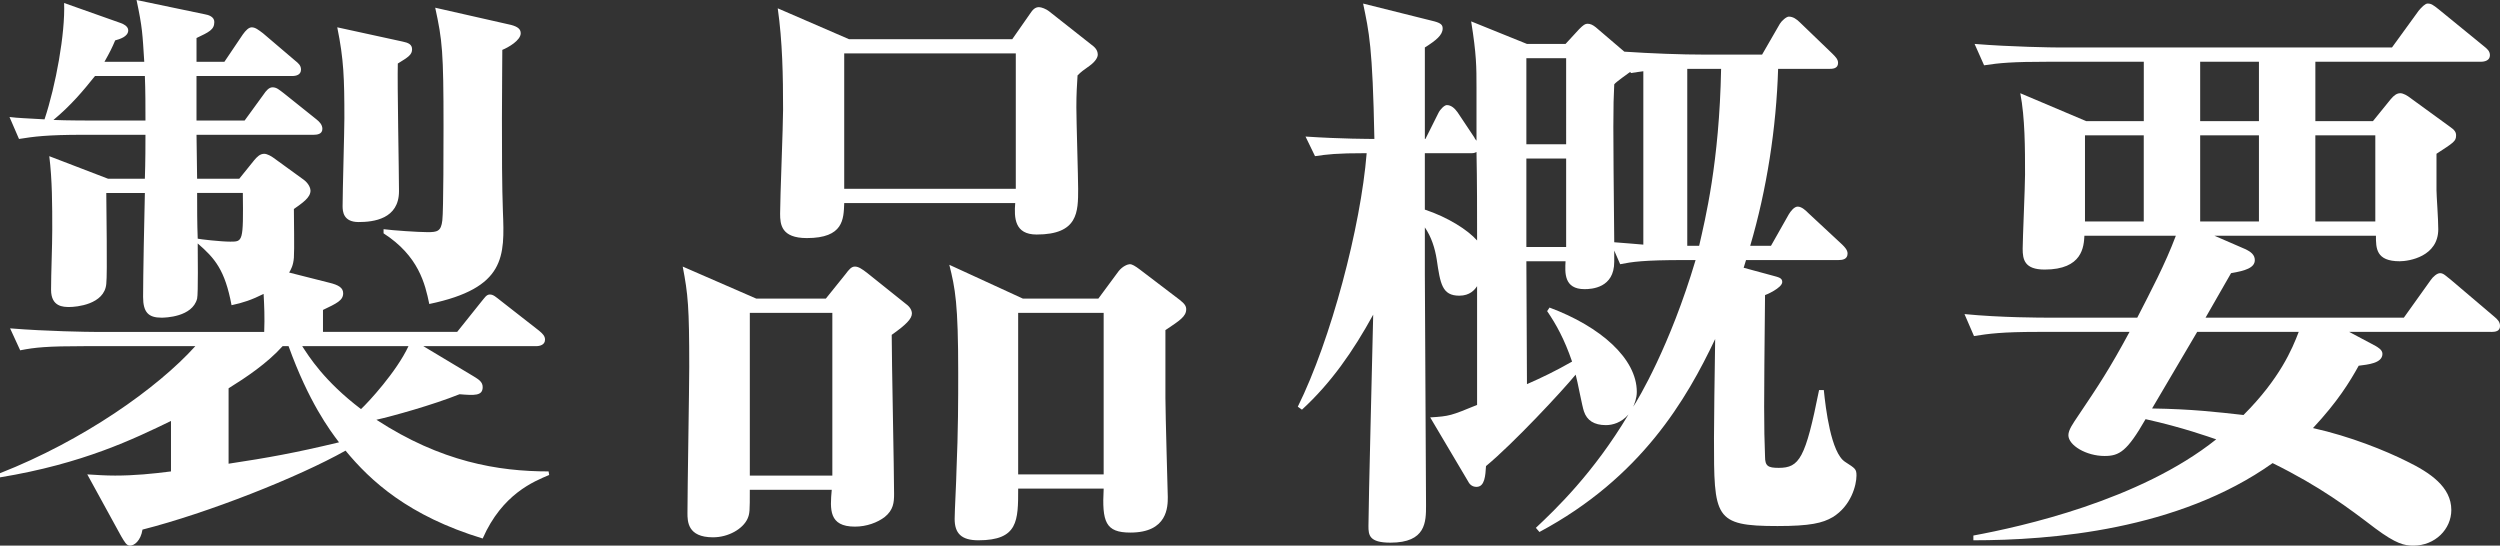
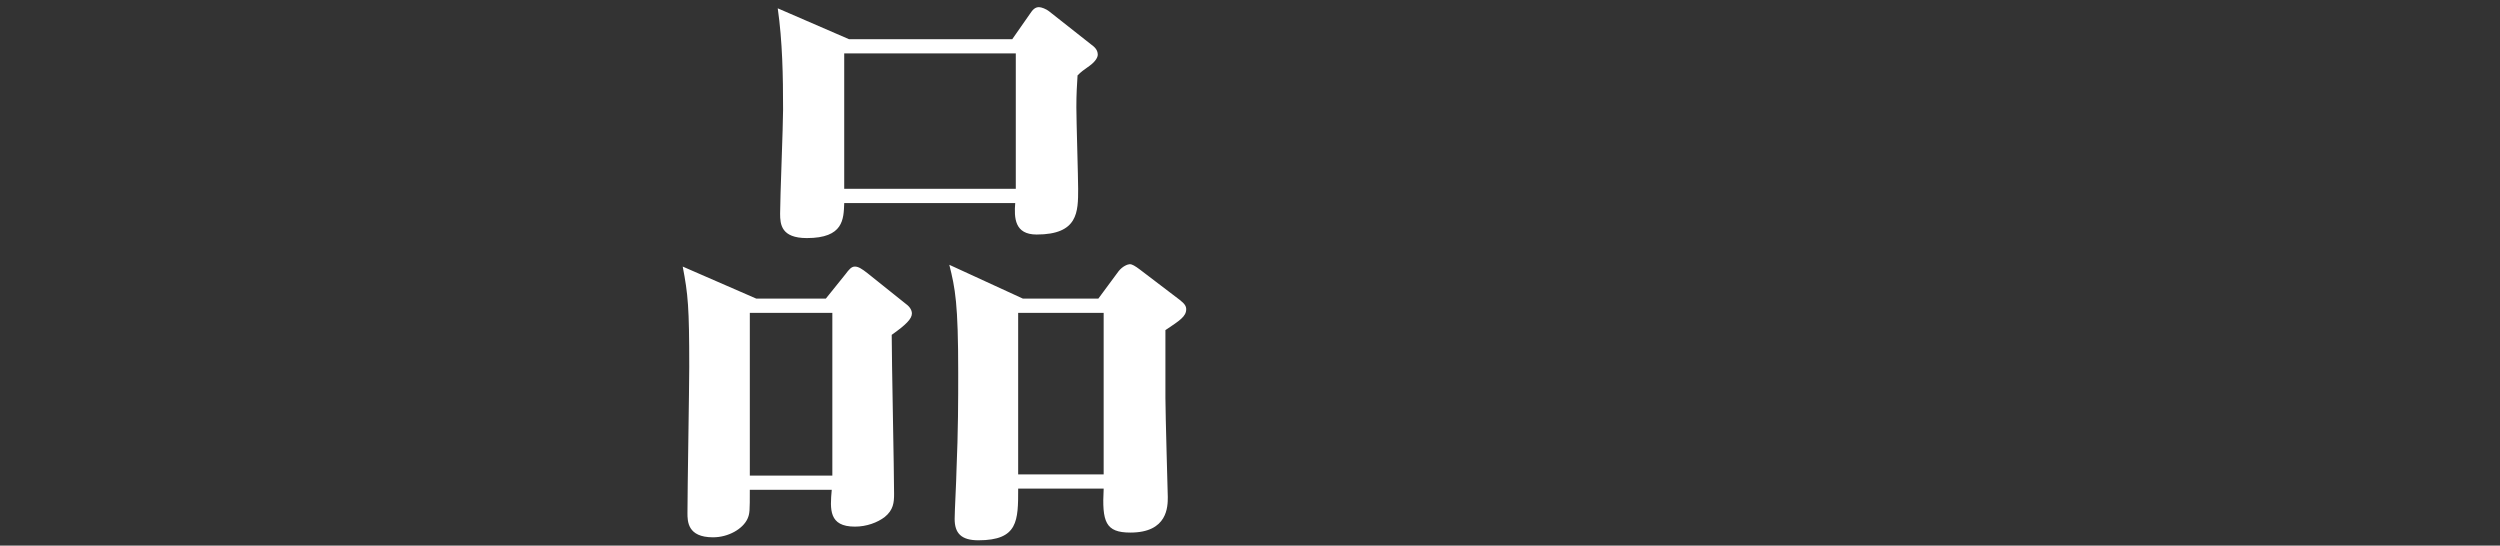
<svg xmlns="http://www.w3.org/2000/svg" id="_イヤー_2" viewBox="0 0 202.132 44.116">
  <rect x="0" y="0" width="202.132" height="44.116" fill="#333333" stroke="none" />
  <defs>
    <style>.cls-1{fill:#fff;}</style>
  </defs>
  <g id="_イヤー">
    <g>
-       <path class="cls-1" d="M39.027,43.54c-6-1.824-9.073-4.656-11.089-7.105-3.84,2.16-11.137,5.041-16.417,6.385-.144,.912-.672,1.297-1.008,1.297-.288,0-.432-.289-.72-.769l-2.736-4.992c.816,.048,1.44,.096,2.256,.096,1.536,0,3.024-.144,4.512-.336v-4.08c-2.976,1.439-7.104,3.456-13.825,4.56v-.336c6.721-2.64,12.721-6.864,15.793-10.272H6.816c-2.976,0-3.984,.096-5.184,.336l-.816-1.776c2.928,.24,6.336,.288,6.865,.288h13.681c.048-1.2,0-2.16-.048-3.072-.96,.48-1.68,.72-2.592,.912-.528-2.832-1.344-3.792-2.736-4.992,0,.72,.048,4.08-.048,4.464-.384,1.488-2.592,1.537-2.88,1.537-1.056,0-1.488-.433-1.488-1.681,0-1.536,.096-6.624,.144-8.4h-3.12c0,1.151,.096,6.528,0,7.345-.144,1.68-2.448,1.872-2.977,1.872-.48,0-1.488,0-1.488-1.393,0-1.344,.096-3.504,.096-4.849,0-1.968,0-4.032-.24-5.952l4.752,1.824h2.976c.048-1.345,.048-3.024,.048-3.553H6.721c-2.928,0-3.984,.145-5.185,.337l-.768-1.776c.768,.096,1.296,.096,2.832,.191,.912-2.736,1.68-6.96,1.584-9.408l4.608,1.632c.144,.048,.576,.24,.576,.576,0,.527-.72,.72-1.056,.816-.24,.575-.432,.96-.864,1.728h3.216c-.144-2.256-.144-2.736-.624-4.992l5.521,1.152c.288,.048,.768,.191,.768,.624,0,.624-.432,.815-1.44,1.296v1.92h2.256l1.488-2.208c.24-.336,.48-.576,.72-.576,.288,0,.528,.192,.912,.48l2.592,2.208c.24,.192,.48,.384,.48,.72,0,.432-.384,.528-.72,.528h-7.729v3.601h3.889l1.536-2.112c.192-.288,.432-.576,.72-.576,.336,0,.528,.192,.912,.479l2.64,2.112c.24,.192,.48,.433,.48,.769,0,.432-.432,.479-.72,.479H15.889c0,.576,.048,3.024,.048,3.553h3.408l1.2-1.488c.24-.288,.48-.528,.816-.528,.24,0,.576,.192,.768,.336l2.448,1.776c.432,.336,.528,.72,.528,.864,0,.576-.672,1.008-1.344,1.488,0,.816,.048,3.312,0,3.937-.048,.624-.24,.96-.384,1.2l3.216,.815c.816,.192,1.152,.433,1.152,.864,0,.576-.528,.816-1.632,1.344v1.776h10.849l1.92-2.4c.288-.336,.432-.624,.72-.624s.48,.192,.912,.528l3.072,2.4c.288,.24,.48,.432,.48,.72,0,.433-.432,.528-.72,.528h-9.121l4.08,2.448c.384,.24,.72,.432,.72,.864,0,.72-.672,.672-1.872,.576-2.16,.864-5.425,1.775-6.721,2.063,5.232,3.408,9.841,4.177,13.921,4.177l.048,.288c-1.248,.528-3.792,1.536-5.376,5.137ZM11.713,6.145H7.681c-.96,1.2-1.92,2.353-3.36,3.552,1.008,.049,3.072,.049,3.264,.049h4.176c0-1.057,0-2.448-.048-3.601Zm4.225,9.457c0,1.248,0,2.448,.048,3.696,.192,.048,1.872,.24,2.64,.24,1.008,0,1.056,0,1.008-3.937h-3.696Zm7.393,12.385h-.48c-1.248,1.392-2.977,2.544-4.369,3.408v6.097c3.168-.48,5.329-.864,8.929-1.729-.768-1.008-2.448-3.264-4.08-7.776Zm1.104,0c.528,.816,1.776,2.832,4.752,5.089,.576-.528,2.88-3.024,3.84-5.089h-8.593Zm7.729-22.85c-.048,1.632,.096,8.832,.096,10.32,0,2.257-2.064,2.496-3.264,2.496-1.248,0-1.296-.864-1.296-1.296,0-1.152,.144-6.097,.144-7.104,0-3.216-.048-4.753-.576-7.345l5.281,1.152c.48,.096,.768,.24,.768,.624,0,.432-.288,.624-1.152,1.152Zm8.449-1.104c0,1.152-.096,9.217,.048,13.057,.144,3.648,.24,6.193-5.953,7.489-.336-1.632-.864-3.889-3.696-5.713v-.336c.72,.097,2.784,.24,3.552,.24s1.104-.048,1.2-.96c.096-.769,.096-6.48,.096-7.585,0-6.048-.096-6.96-.672-9.601l6.145,1.393c.528,.144,.768,.336,.768,.672,0,.576-1.008,1.151-1.488,1.344Z" />
      <path class="cls-1" d="M72.097,27.074c0,2.017,.192,11.041,.192,12.865,0,.672-.048,1.296-.768,1.872-.576,.432-1.44,.768-2.4,.768-2.112,0-2.016-1.392-1.872-2.976h-6.625c0,1.728,0,1.92-.192,2.353-.384,.815-1.536,1.487-2.785,1.487-2.064,0-2.064-1.296-2.064-1.968,0-1.872,.144-10.129,.144-11.809,0-4.849-.096-5.857-.528-8.113l5.953,2.592h5.617l1.584-1.968c.288-.384,.48-.624,.768-.624s.576,.192,1.008,.528l3.12,2.496c.336,.24,.48,.528,.48,.768,0,.433-.48,.912-1.632,1.729Zm-4.8-1.776h-6.672v13.153h6.672v-13.153ZM88.083,5.328c-.528,.384-.625,.433-.96,.769-.048,.815-.096,1.439-.096,2.592,0,1.057,.144,5.665,.144,6.576,0,1.873,0,3.697-3.36,3.697-1.776,0-1.824-1.345-1.728-2.545h-13.825c-.048,1.297-.048,2.832-3.024,2.832-2.064,0-2.16-1.104-2.16-1.968,0-1.296,.24-7.104,.24-8.4,0-2.736-.048-5.521-.432-8.209l5.761,2.496h13.201l1.44-2.063c.192-.289,.384-.528,.72-.528,.192,0,.576,.144,.816,.336l3.409,2.688c.192,.144,.528,.384,.528,.815,0,.192-.144,.528-.672,.912Zm-5.953-1.008h-13.873V15.265h13.873V4.32Zm12.097,22.37v5.473c0,1.296,.192,7.872,.192,8.017,0,.768,0,2.88-3.024,2.88-2.016,0-2.304-.864-2.16-3.553h-6.913c0,2.593,0,4.177-3.216,4.177-1.392,0-1.92-.576-1.92-1.728,0-.625,.144-3.265,.144-3.793,.144-3.408,.144-5.856,.144-8.017,0-5.616-.24-6.816-.72-8.737l5.953,2.736h6.096l1.632-2.208c.336-.432,.768-.576,.912-.576,.192,0,.432,.145,.816,.433l3.216,2.448c.432,.336,.528,.528,.528,.768,0,.576-.528,.912-1.68,1.681Zm-4.993-1.393h-6.913v13.058h6.913v-13.058Z" />
-       <path class="cls-1" d="M148.18,41.812c-.816,.48-1.824,.72-4.464,.72-5.136,0-5.136-.672-5.136-7.104,0-1.584,.048-4.752,.096-8.017-2.304,4.849-5.953,11.185-14.209,15.602l-.288-.336c1.584-1.488,4.656-4.417,7.489-9.169-.576,.672-1.296,.864-1.824,.864-.96,0-1.536-.384-1.776-1.104-.144-.384-.528-2.496-.672-2.977-1.104,1.345-5.041,5.569-7.249,7.393-.048,.769-.096,1.681-.768,1.681-.288,0-.528-.144-.672-.432l-3.072-5.185c1.584-.097,1.68-.145,3.792-1.008v-9.602c-.192,.288-.576,.769-1.44,.769-1.392,0-1.536-.96-1.824-2.929-.144-.912-.432-1.824-.96-2.592v3.792c0,1.248,.096,18.29,.096,18.674,0,1.344,0,3.024-2.88,3.024-1.728,0-1.776-.624-1.776-1.345,0-1.632,.336-14.737,.384-17.089-1.632,2.976-3.408,5.521-5.76,7.681l-.336-.24c2.688-5.425,5.088-14.546,5.568-20.498-2.496,0-3.168,.097-4.176,.24l-.768-1.584c2.88,.192,5.28,.192,5.568,.192-.144-7.489-.432-8.642-.912-10.945l5.76,1.439c.528,.145,.672,.289,.672,.576,0,.528-.528,.961-1.44,1.536v7.394h.048l1.056-2.113c.144-.287,.48-.623,.672-.623,.336,0,.624,.239,.864,.575l1.344,2.017c.048,.096,.096,.192,.192,.288V7.057c0-1.632,0-2.641-.432-5.329l4.512,1.824h3.12l1.104-1.199c.336-.336,.48-.433,.672-.433,.24,0,.432,.097,.672,.288l2.304,1.969c2.16,.144,4.561,.239,6.577,.239h4.561l1.44-2.496c.144-.24,.528-.576,.72-.576,.336,0,.624,.192,.912,.48l2.592,2.496c.288,.288,.48,.479,.48,.769,0,.479-.48,.479-.72,.479h-4.128c-.144,4.753-.912,9.745-2.256,14.306h1.68l1.44-2.545c.144-.24,.432-.624,.72-.624,.336,0,.672,.336,.864,.528l2.736,2.544c.192,.192,.432,.433,.432,.721,0,.479-.432,.527-.72,.527h-7.489l-.192,.624,2.304,.624c.528,.145,.816,.192,.816,.528,0,.48-1.344,1.057-1.392,1.057-.096,9.36-.096,10.416,0,13.057,0,.768,.24,.912,1.104,.912,1.68,0,2.16-.768,3.264-6.289h.384c.144,1.44,.576,5.089,1.729,5.809,.816,.528,.912,.576,.912,1.104,0,.769-.432,2.448-1.92,3.36Zm-28.802-29.522c-.192,.096-.24,.096-.528,.096h-3.648v4.561c1.873,.624,3.457,1.632,4.225,2.496,0-2.208,0-4.849-.048-7.152Zm7.249-7.585h-3.216v6.961h3.216V4.704Zm0,8.113h-3.216v7.152h3.216v-7.152Zm9.553,8.208c-3.312,0-4.225,.145-5.185,.336l-.48-1.104v.912c0,2.112-1.824,2.208-2.4,2.208-1.68,0-1.584-1.344-1.536-2.256h-3.168c0,1.248,.048,9.12,.048,9.937,1.2-.528,2.304-1.056,3.648-1.824-.624-1.824-1.296-3.024-2.016-4.08l.192-.288c4.128,1.536,7.057,4.128,7.057,6.816,0,.528-.192,.96-.288,1.2,.384-.576,2.976-4.896,5.041-11.857h-.912Zm-3.312-15.265c-.288,.048-.432,.048-1.008,.144l-.048-.096c-.192,.144-1.152,.815-1.296,1.008-.096,1.92-.096,3.024,0,12.77,.528,.048,1.92,.144,2.352,.191V5.761Zm3.552-.192v14.306h.96c.48-2.112,1.632-6.721,1.776-14.306h-2.736Z" />
-       <path class="cls-1" d="M201.412,26.834h-11.473l2.16,1.152c.144,.096,.528,.288,.528,.624,0,.768-1.2,.864-1.92,.96-.72,1.296-1.68,2.88-3.696,5.04,3.024,.673,5.856,1.824,7.585,2.688,1.872,.912,3.6,2.064,3.6,3.937,0,1.536-1.296,2.881-3.072,2.881-.72,0-1.392-.145-3.072-1.393-2.208-1.68-4.417-3.36-8.305-5.28-7.633,5.424-17.906,6.24-24.194,6.24v-.384c3.889-.721,13.441-2.832,19.634-7.777-.576-.191-2.688-.96-5.712-1.632-1.488,2.593-2.112,2.977-3.312,2.977-1.488,0-2.928-.864-2.928-1.681,0-.432,.384-.96,.768-1.536,1.68-2.496,2.544-3.792,4.177-6.816h-7.393c-2.928,0-3.984,.145-5.184,.336l-.768-1.776c2.928,.289,6.289,.289,6.816,.289h7.153c1.104-2.16,2.256-4.321,3.12-6.625h-7.393c-.048,.864-.144,2.736-3.216,2.736-1.632,0-1.776-.816-1.776-1.681,0-.768,.192-5.04,.192-6,0-2.112,0-4.561-.384-6.577l5.329,2.257h4.656V4.992h-7.681c-2.976,0-3.984,.097-5.232,.288l-.768-1.729c2.928,.24,6.336,.288,6.865,.288h26.882l2.16-2.976c.24-.288,.528-.576,.72-.576,.288,0,.432,.096,.912,.479l3.648,2.977c.24,.192,.48,.384,.48,.72,0,.433-.432,.528-.72,.528h-13.394v4.801h4.657l1.44-1.776c.24-.288,.48-.48,.768-.48,.24,0,.576,.192,.816,.385l3.168,2.304c.432,.288,.528,.48,.528,.72,0,.48-.192,.576-1.584,1.488v2.929c0,.479,.144,2.304,.144,3.168,0,2.208-2.352,2.593-3.12,2.593-1.92,0-1.92-1.057-1.92-2.064h-13.057l2.544,1.104c.384,.192,.72,.433,.72,.864,0,.624-.769,.864-1.92,1.057-.288,.528-1.392,2.399-2.064,3.601h16.033l2.16-3.024c.192-.288,.528-.576,.768-.576,.288,0,.48,.239,.864,.528l3.504,2.976c.288,.24,.48,.433,.48,.769,0,.432-.384,.479-.72,.479Zm-28.083-15.89h-4.752v6.961h4.752v-6.961Zm4.32,15.89l-3.648,6.192c3.216,.049,5.233,.288,7.393,.528,2.928-2.929,3.936-5.328,4.464-6.721h-8.209Zm4.993-21.842h-4.752v4.801h4.752V4.992Zm0,5.952h-4.752v6.961h4.752v-6.961Zm9.409,0h-4.849v6.961h4.849v-6.961Z" />
    </g>
  </g>
</svg>